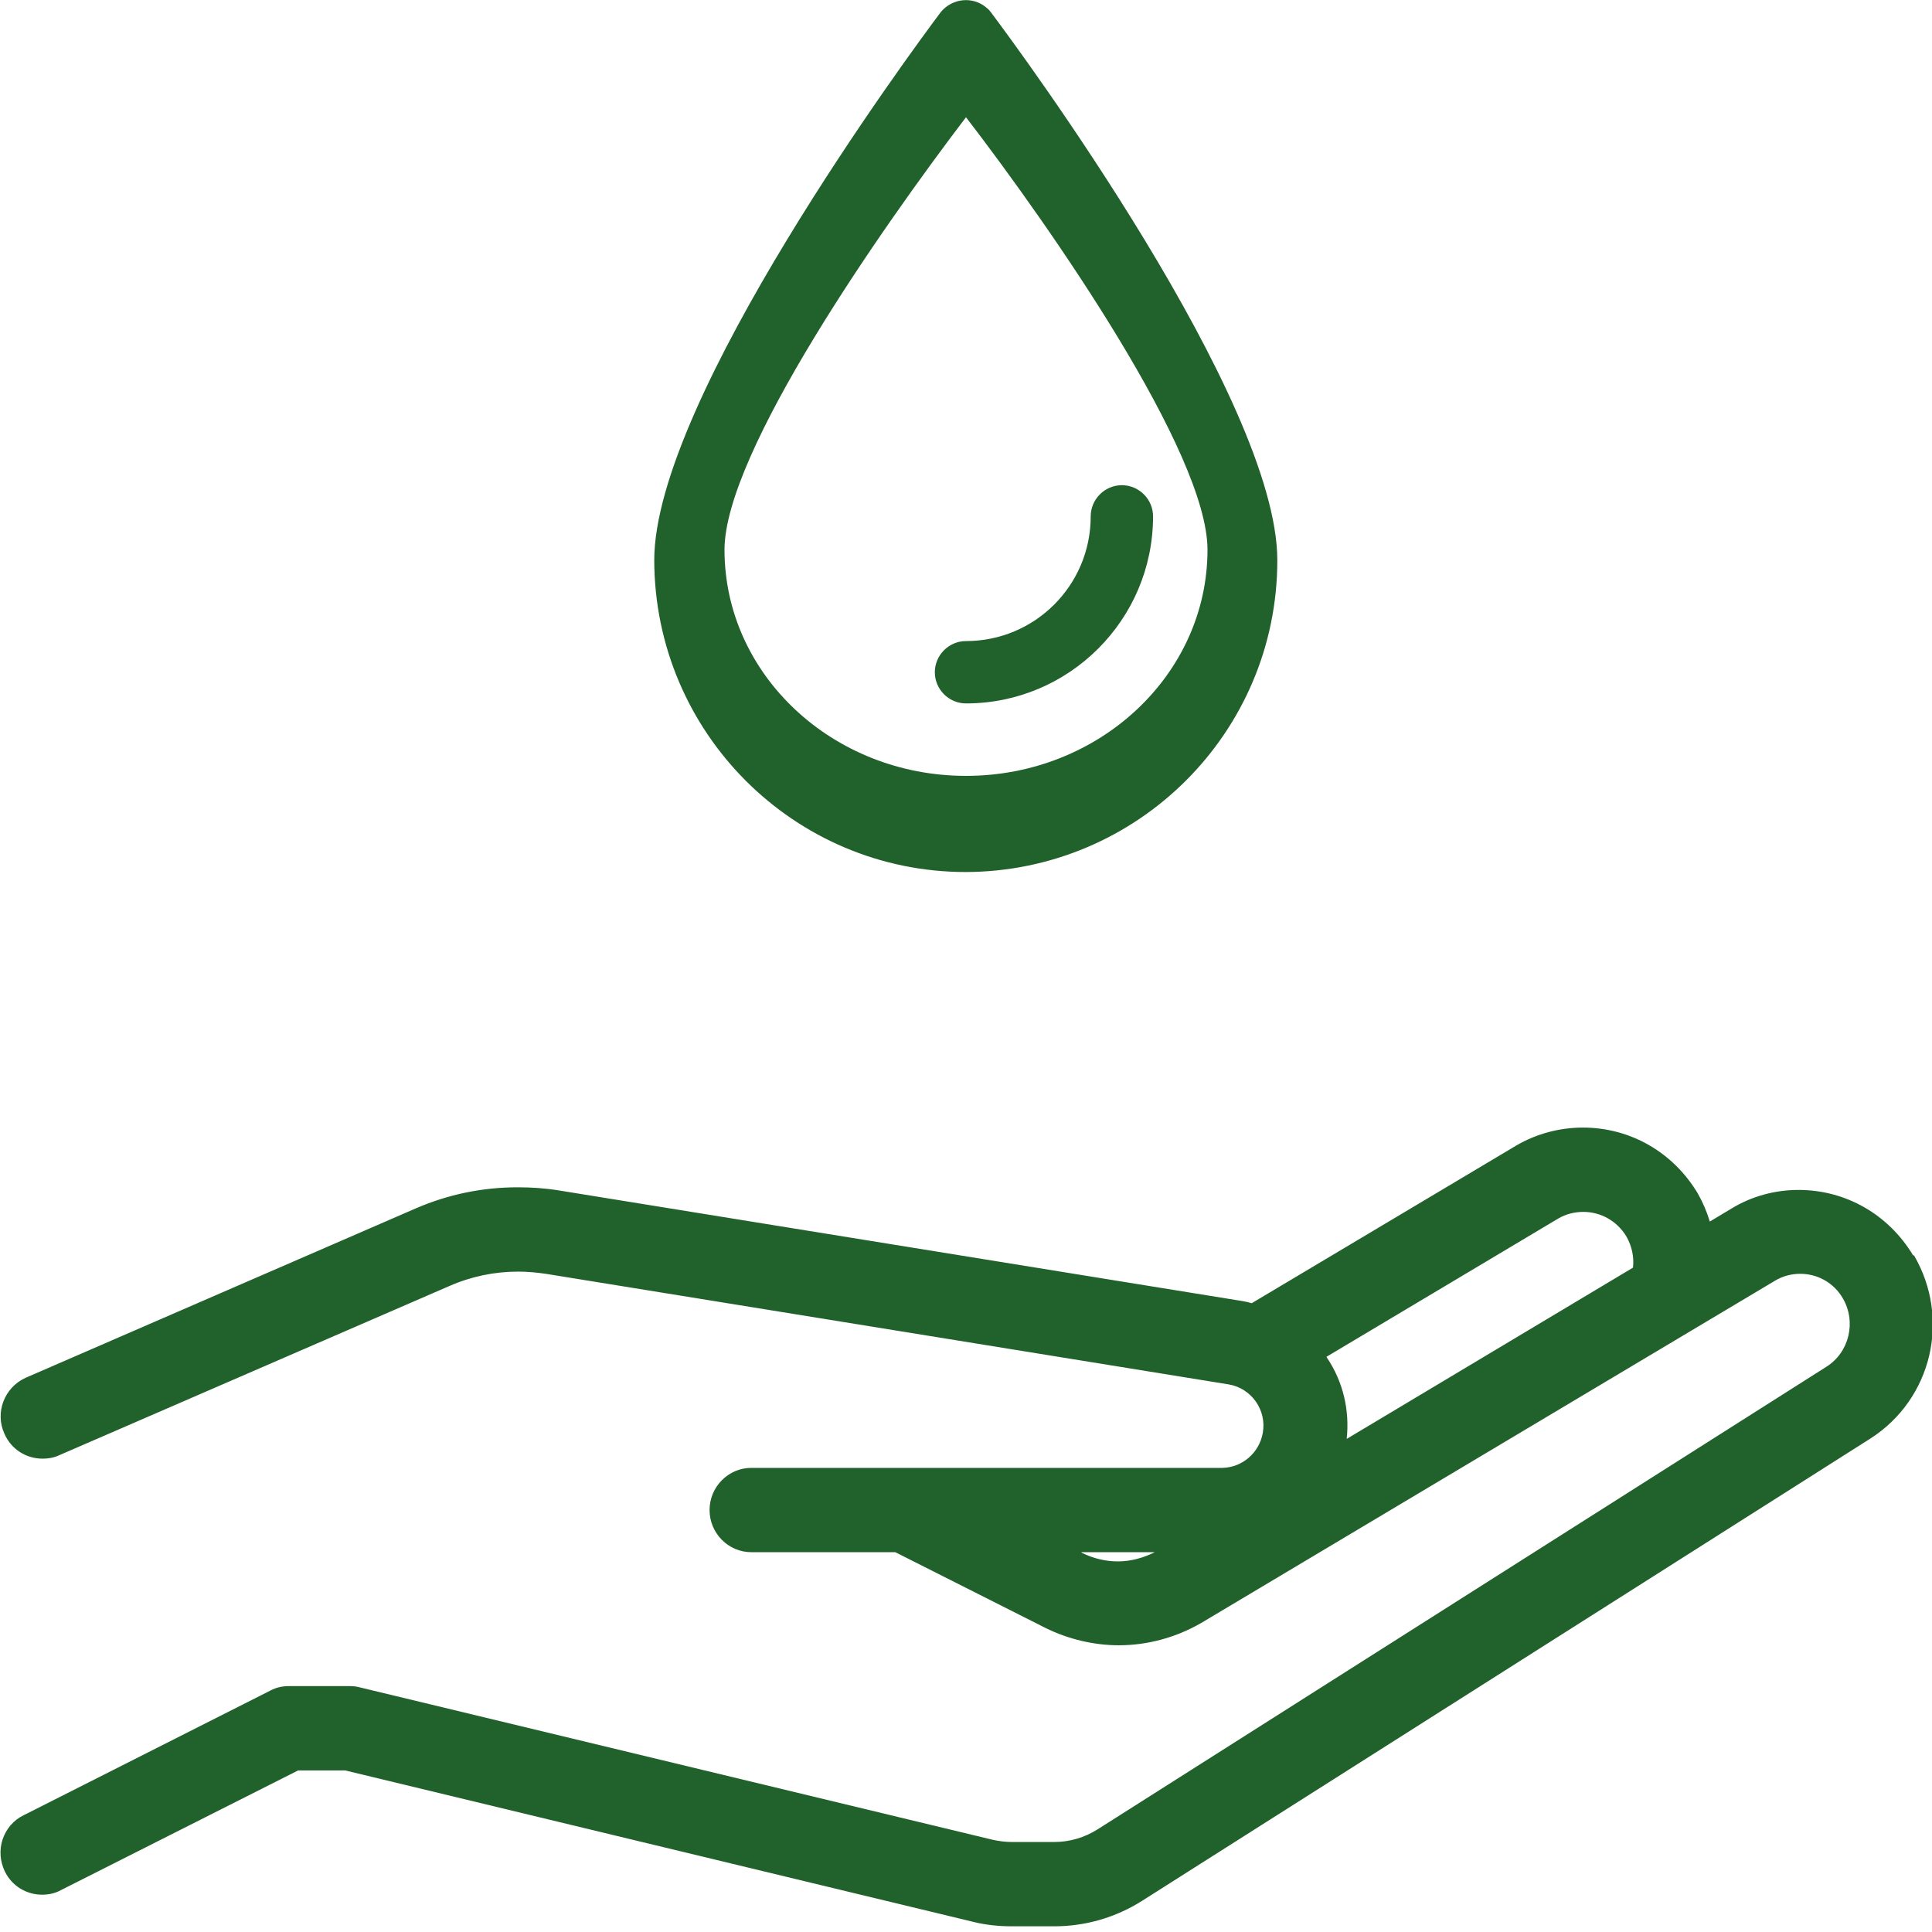
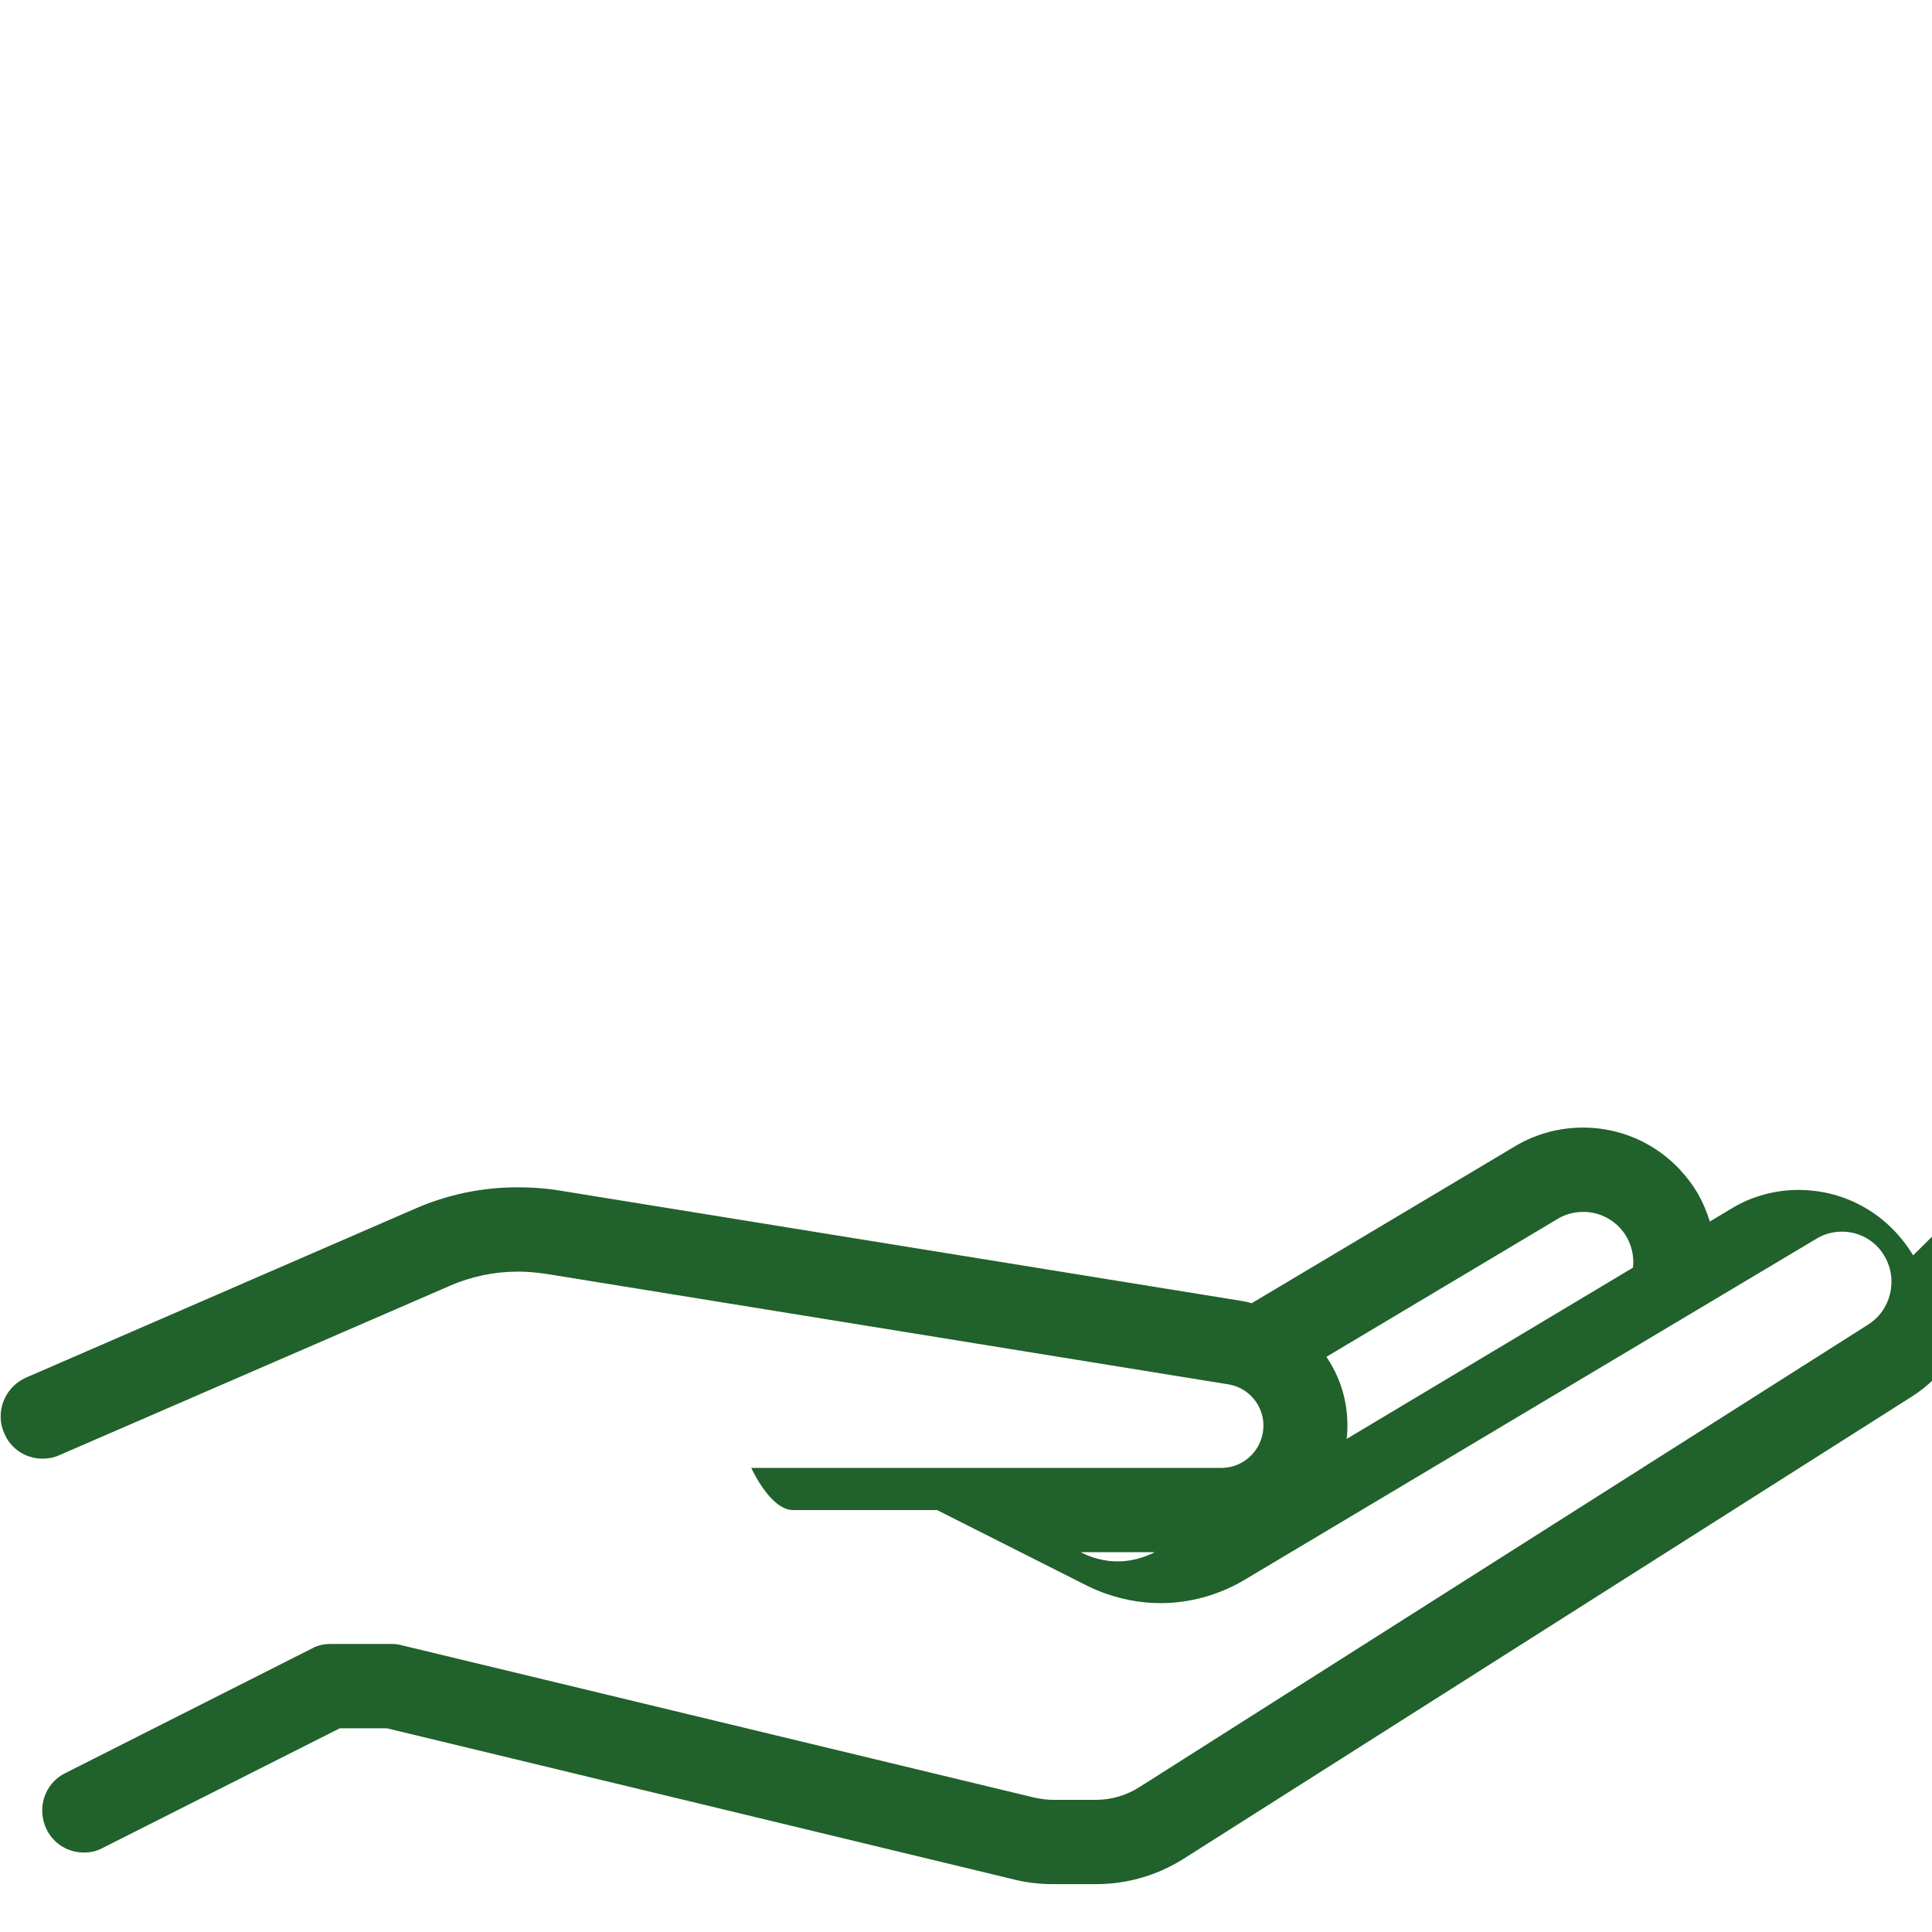
<svg xmlns="http://www.w3.org/2000/svg" id="Vrstva_1" data-name="Vrstva 1" viewBox="0 0 44 44">
  <defs>
    <style>
      .cls-1 {
        fill: #21612b;
      }
    </style>
  </defs>
-   <path class="cls-1" d="M43.57,28.59c-.56-.93-1.53-1.49-2.61-1.49-.53,0-1.06.14-1.52.42l-.5.3c-.07-.23-.16-.44-.28-.65-.56-.93-1.53-1.49-2.61-1.49-.53,0-1.06.14-1.52.41l-5.99,3.57s-.02.01-.03.02c-.07-.02-.15-.04-.22-.05l-15.57-2.52c-.31-.05-.62-.07-.93-.07-.8,0-1.58.16-2.32.48L.58,31.38c-.48.22-.7.79-.48,1.27.15.35.49.57.87.57.12,0,.25-.02.36-.07l8.9-3.86c.5-.22,1.03-.33,1.57-.33.21,0,.42.02.63.05l15.56,2.52c.51.09.86.58.77,1.1-.08.46-.47.79-.92.8h-10.73c-.52,0-.95.43-.95.96s.43.96.95.96h3.28l3.43,1.73c.51.25,1.09.39,1.66.39.66,0,1.31-.18,1.88-.51l13.06-7.79c.18-.11.38-.16.58-.16.4,0,.77.21.97.56.31.53.15,1.23-.38,1.56l-16.59,10.53c-.3.19-.64.29-.99.29h-.97c-.15,0-.29-.02-.43-.05l-14.41-3.47c-.07-.02-.15-.03-.22-.03h-1.4c-.15,0-.29.03-.42.1l-5.62,2.84c-.23.11-.4.31-.48.55-.08.24-.06.5.05.73.16.33.49.53.85.53.15,0,.29-.03.42-.1l5.41-2.73h1.07l14.31,3.45c.28.07.58.1.87.1h.97c.71,0,1.4-.2,2-.58l16.59-10.53c1.4-.9,1.83-2.73.99-4.17ZM30.21,30.9l5.28-3.15c.17-.1.37-.15.57-.15.4,0,.77.21.98.56.12.21.18.46.15.71l-6.52,3.9c.07-.65-.08-1.3-.45-1.85ZM26.3,35.35c-.26.13-.55.21-.84.21s-.56-.07-.81-.19l-.03-.02h1.68Z" />
-   <path class="cls-1" d="M22,19.86c-3.92,0-7.09-3.18-7.1-7.1,0-3.66,5.86-11.6,6.53-12.49.26-.31.72-.36,1.03-.1.04.03.07.06.1.1.67.89,6.53,8.83,6.53,12.49,0,3.92-3.18,7.09-7.1,7.1ZM22,2.67c-1.92,2.52-5.5,7.64-5.5,9.85,0,2.84,2.46,5.15,5.5,5.15s5.5-2.31,5.5-5.15c0-2.21-3.57-7.34-5.5-9.85ZM26.26,11.76c0-.39-.32-.71-.71-.71s-.71.32-.71.71c0,1.57-1.27,2.84-2.84,2.84-.39,0-.71.32-.71.71s.32.71.71.71c2.35,0,4.26-1.91,4.26-4.26Z" />
+   <path class="cls-1" d="M43.57,28.59c-.56-.93-1.53-1.49-2.61-1.49-.53,0-1.06.14-1.52.42l-.5.3c-.07-.23-.16-.44-.28-.65-.56-.93-1.53-1.49-2.61-1.49-.53,0-1.06.14-1.52.41l-5.99,3.57s-.02.01-.03.02c-.07-.02-.15-.04-.22-.05l-15.57-2.52c-.31-.05-.62-.07-.93-.07-.8,0-1.58.16-2.32.48L.58,31.38c-.48.22-.7.79-.48,1.27.15.35.49.57.87.57.12,0,.25-.02.36-.07l8.9-3.86c.5-.22,1.03-.33,1.57-.33.21,0,.42.02.63.05l15.56,2.52c.51.09.86.58.77,1.1-.08.46-.47.79-.92.8h-10.73s.43.96.95.96h3.28l3.43,1.73c.51.25,1.09.39,1.66.39.66,0,1.31-.18,1.88-.51l13.06-7.79c.18-.11.38-.16.58-.16.4,0,.77.21.97.56.31.53.15,1.23-.38,1.56l-16.59,10.53c-.3.19-.64.29-.99.29h-.97c-.15,0-.29-.02-.43-.05l-14.41-3.47c-.07-.02-.15-.03-.22-.03h-1.4c-.15,0-.29.03-.42.1l-5.62,2.84c-.23.11-.4.31-.48.55-.08.24-.06.5.05.73.16.33.49.53.85.53.15,0,.29-.03.42-.1l5.41-2.73h1.07l14.31,3.45c.28.07.58.1.87.1h.97c.71,0,1.4-.2,2-.58l16.59-10.53c1.4-.9,1.83-2.73.99-4.17ZM30.21,30.9l5.28-3.15c.17-.1.37-.15.57-.15.4,0,.77.21.98.56.12.21.18.46.15.71l-6.52,3.9c.07-.65-.08-1.3-.45-1.85ZM26.3,35.35c-.26.13-.55.21-.84.21s-.56-.07-.81-.19l-.03-.02h1.68Z" />
</svg>